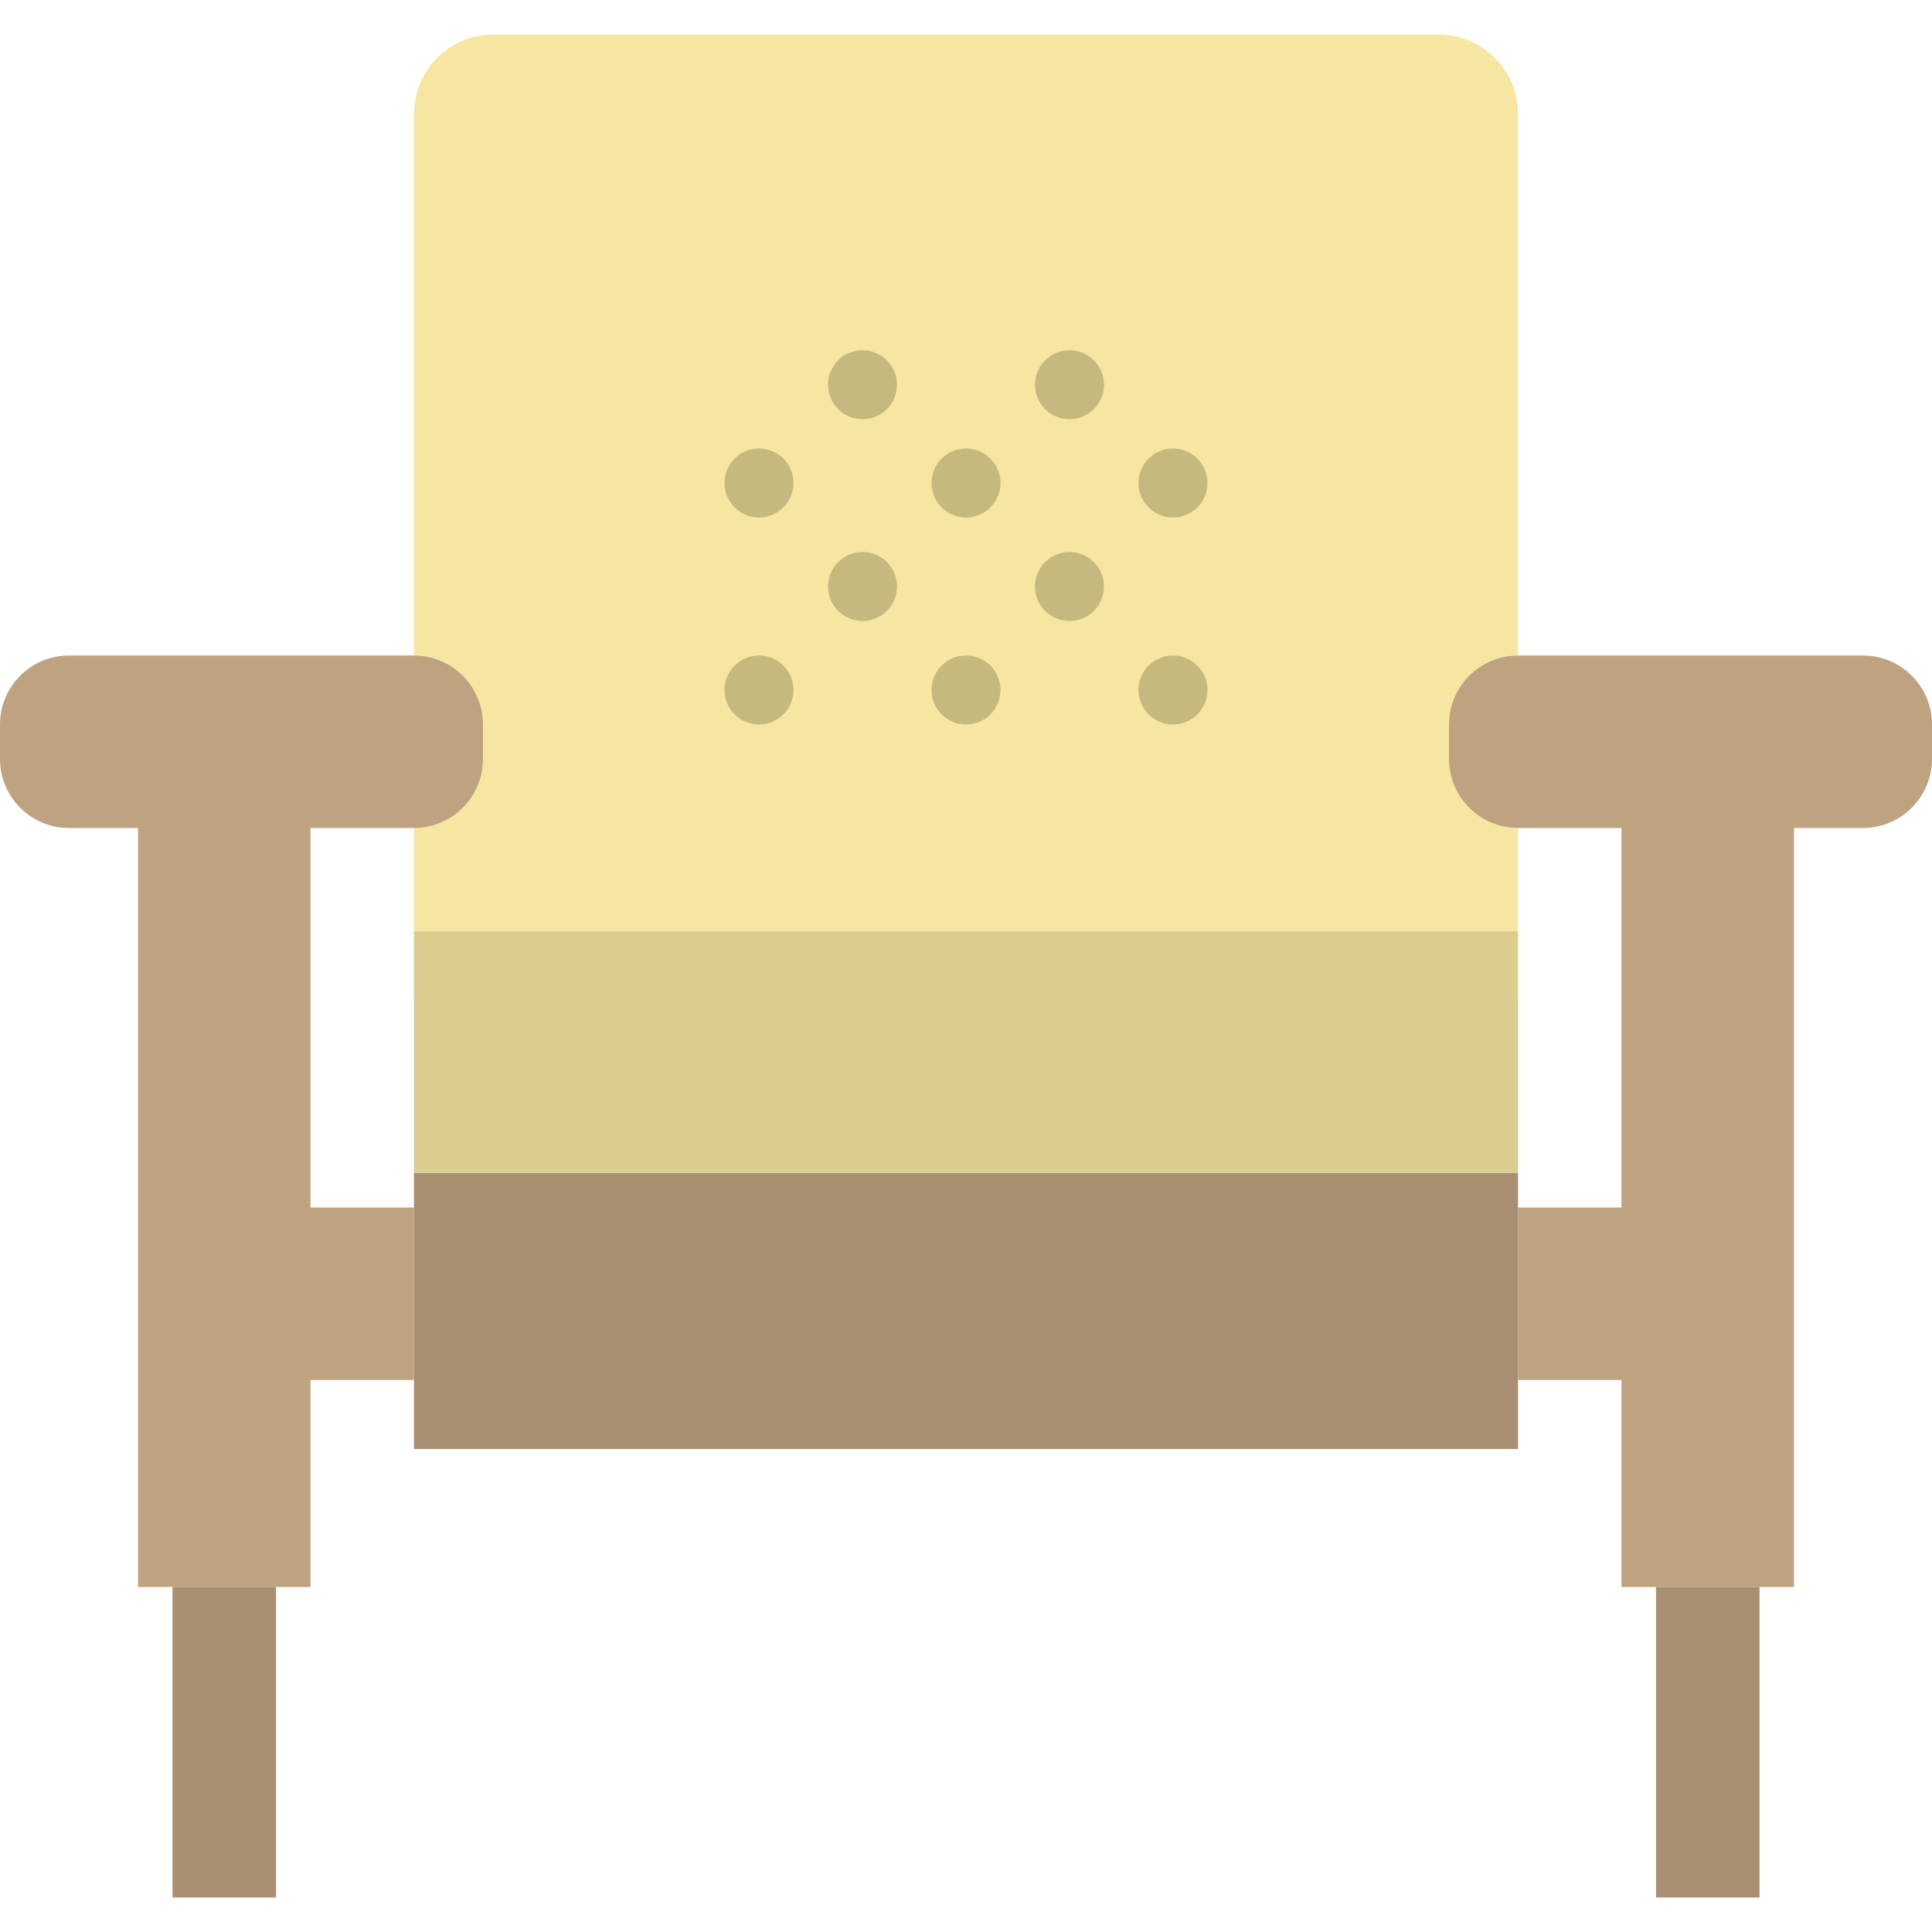
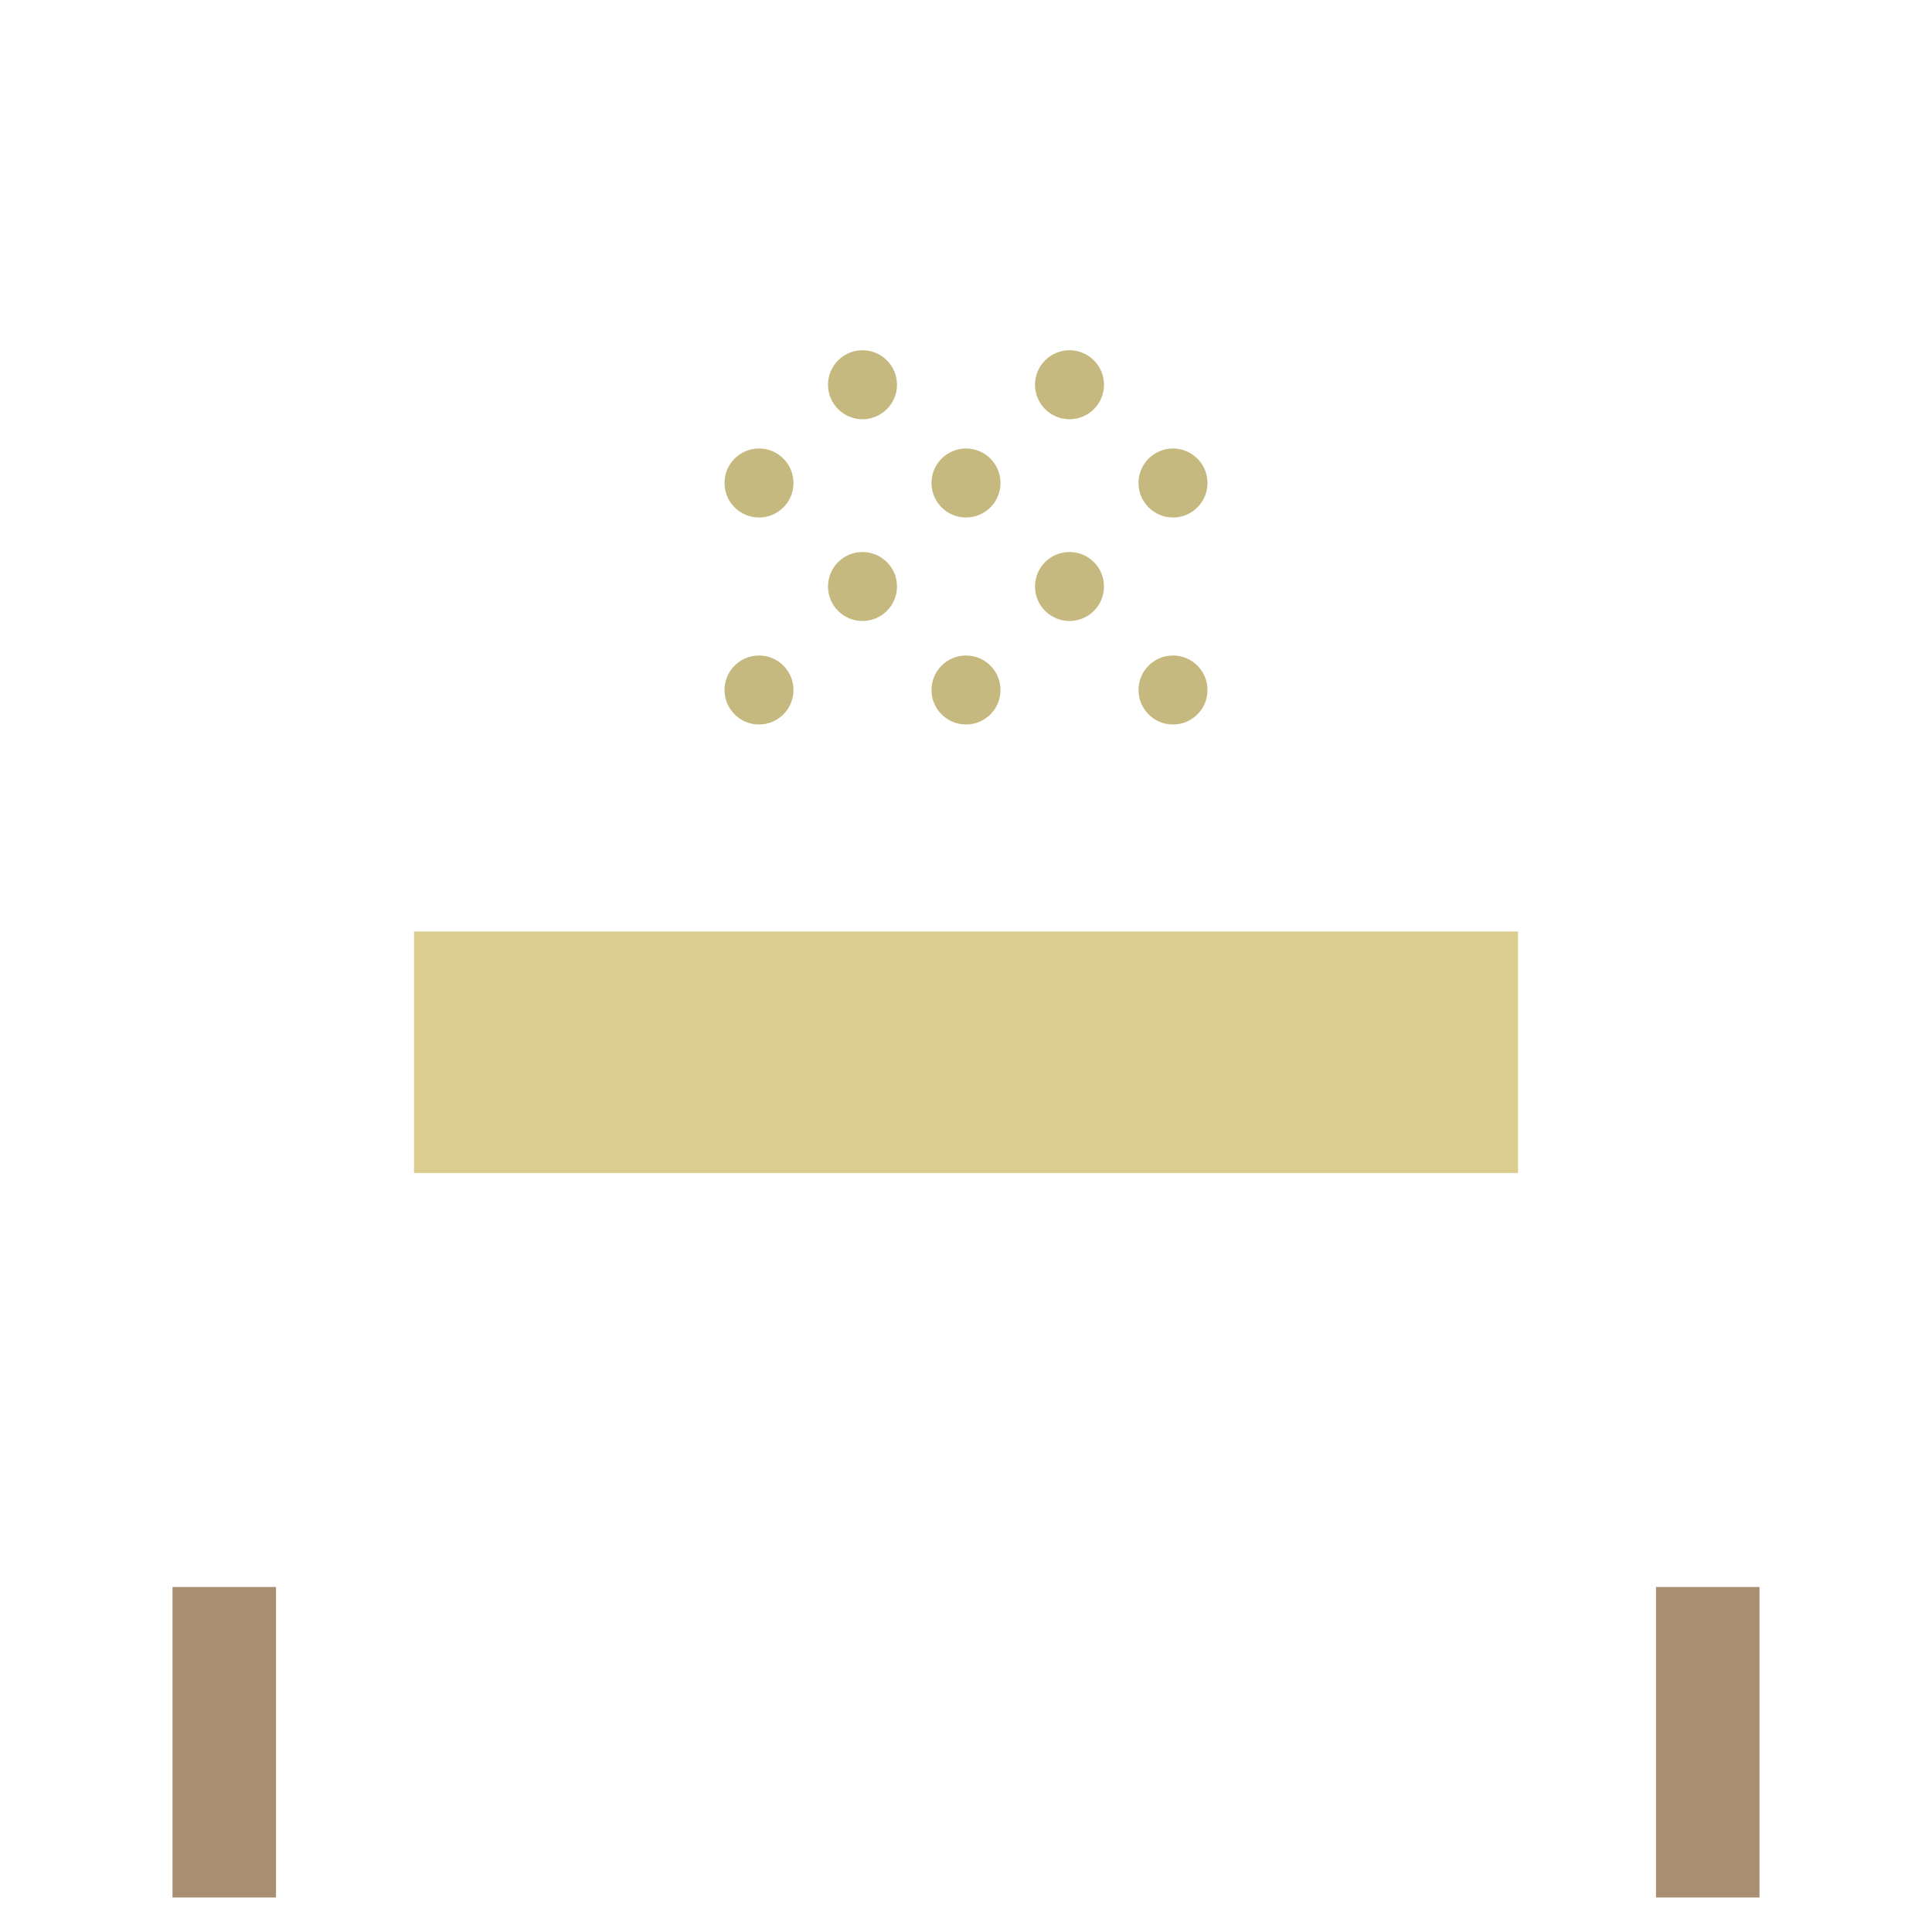
<svg xmlns="http://www.w3.org/2000/svg" version="1.1" id="Capa_1" viewBox="0 0 56 56" xml:space="preserve">
-   <path style="fill:#F7E6A1;" d="M44,24L44,24c-1.105,0-2-0.895-2-2v-1c0-1.105,0.895-2,2-2h0V3.301C44,2.03,42.97,1,41.699,1H14.301  C13.03,1,12,2.03,12,3.301V19h0c1.105,0,2,0.895,2,2v1c0,1.105-0.895,2-2,2h0v5h32V24z" />
  <g>
    <circle style="fill:#C6B97F;" cx="22" cy="14" r="1" />
    <circle style="fill:#C6B97F;" cx="28" cy="14" r="1" />
    <circle style="fill:#C6B97F;" cx="22" cy="20" r="1" />
    <circle style="fill:#C6B97F;" cx="28" cy="20" r="1" />
    <circle style="fill:#C6B97F;" cx="25" cy="17" r="1" />
    <circle style="fill:#C6B97F;" cx="31" cy="17" r="1" />
    <circle style="fill:#C6B97F;" cx="25" cy="11.152" r="1" />
    <circle style="fill:#C6B97F;" cx="31" cy="11.152" r="1" />
    <circle style="fill:#C6B97F;" cx="34" cy="14" r="1" />
    <circle style="fill:#C6B97F;" cx="34" cy="20" r="1" />
  </g>
-   <rect x="12" y="34" style="fill:#A88F71;" width="32" height="8" />
  <rect x="12" y="27" style="fill:#DBCC8F;" width="32" height="7" />
  <g>
-     <path style="fill:#BFA380;" d="M4,46V24H2c-1.105,0-2-0.895-2-2v-1c0-1.105,0.895-2,2-2h10c1.105,0,2,0.895,2,2v1   c0,1.105-0.895,2-2,2H9v11h3v5H9v6H4z" />
-     <path style="fill:#BFA380;" d="M47,46v-6h-3v-5h3V24h-3c-1.105,0-2-0.895-2-2v-1c0-1.105,0.895-2,2-2h10c1.105,0,2,0.895,2,2v1   c0,1.105-0.895,2-2,2h-2v22H47z" />
-   </g>
+     </g>
  <rect x="5" y="46" style="fill:#A88F71;" width="3" height="9" />
  <rect x="48" y="46" style="fill:#A88F71;" width="3" height="9" />
</svg>